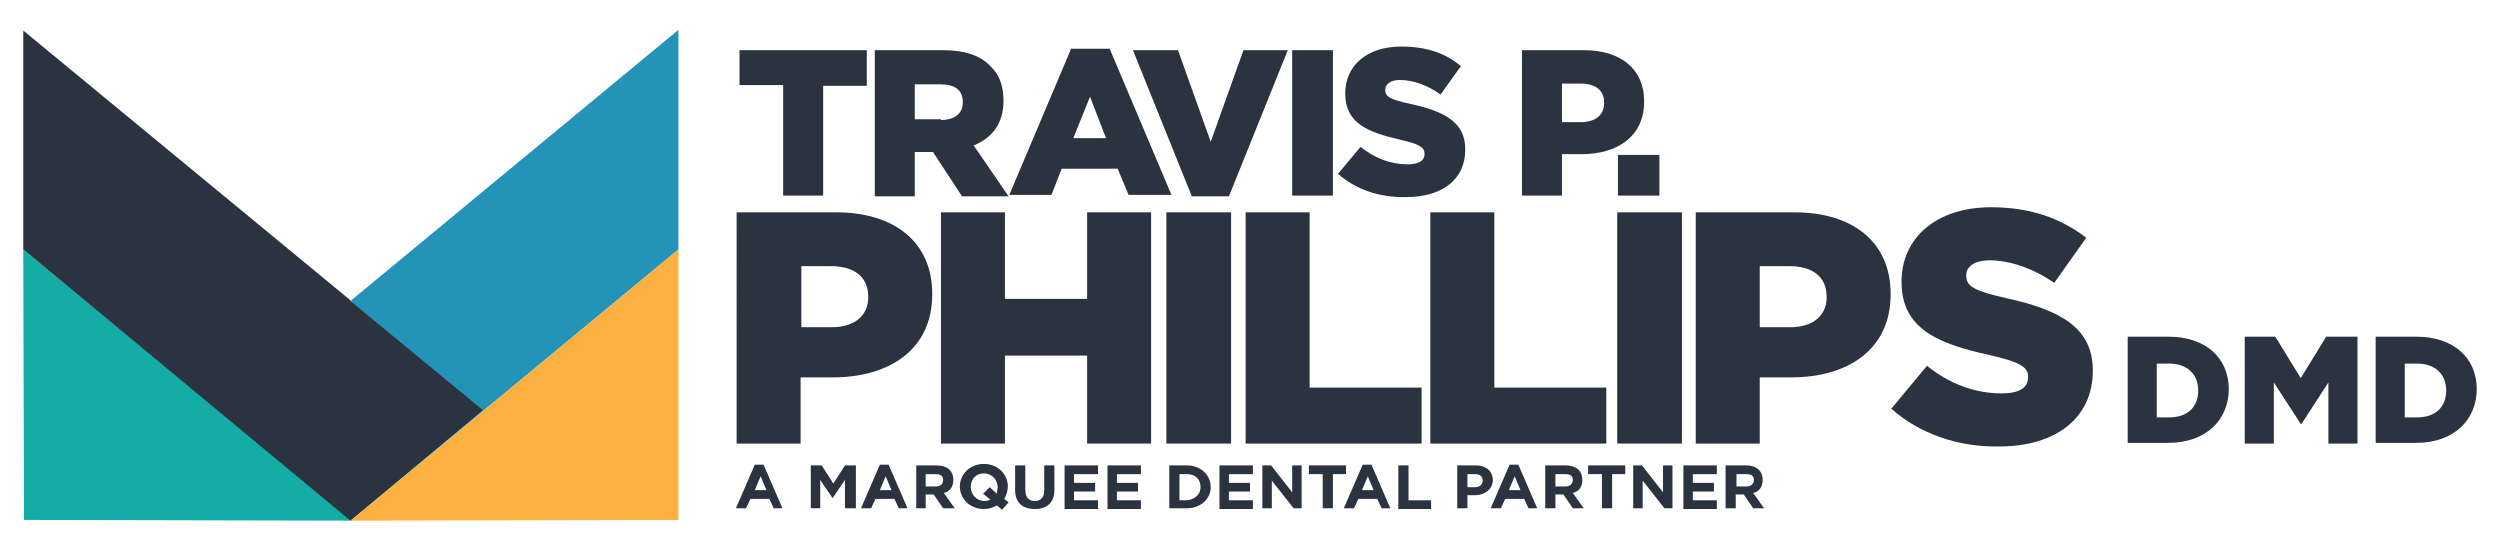
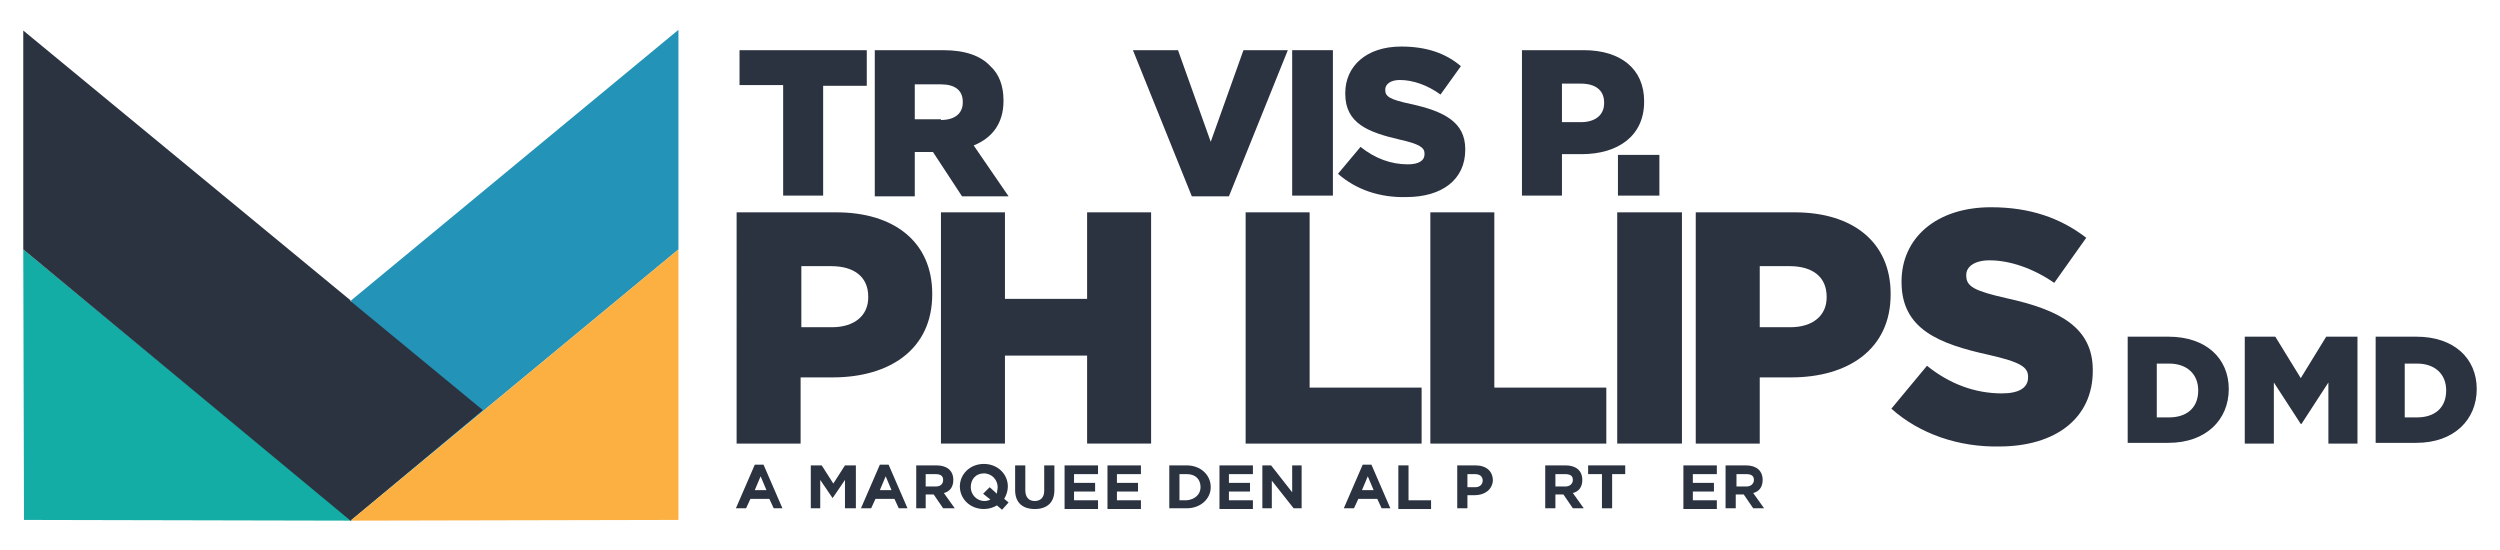
<svg xmlns="http://www.w3.org/2000/svg" version="1.1" id="Layer_1" x="0px" y="0px" viewBox="0 0 343.8 75.7" style="enable-background:new 0 0 343.8 75.7;" xml:space="preserve">
  <style type="text/css">
	.st0{fill:#13ADA5;}
	.st1{fill:#2393B8;}
	.st2{fill:#2B3340;}
	.st3{fill:#FBB041;}
	.st4{fill:#2B3240;}
</style>
  <g>
    <g>
      <polygon class="st0" points="3.2,34.3 3.3,71.5 48.4,71.6 48.4,71.6   " />
    </g>
    <polygon class="st1" points="48.2,71.6 93.3,34.3 93.3,4.1 48.3,41.3  " />
    <polygon class="st2" points="66.4,56.4 48.2,41.4 48.2,41.3 3.2,4.2 3.2,34.3 48.2,71.6 48.2,71.6  " />
    <polygon class="st3" points="93.3,34.3 93.3,71.5 48.2,71.6 48.2,71.6  " />
  </g>
  <path class="st4" d="M107.7,11.7h-6V6.9h17.5v4.9h-6v15.1h-5.5V11.7z" />
  <path class="st4" d="M120.2,6.9h9.5c3.1,0,5.2,0.8,6.5,2.2c1.2,1.1,1.8,2.7,1.8,4.7v0.1c0,3.1-1.6,5.1-4.1,6.1l4.8,7h-6.4l-4-6.1  h-0.1h-2.4v6.1h-5.5V6.9z M129.4,16.5c1.9,0,3-0.9,3-2.4V14c0-1.6-1.1-2.4-3-2.4h-3.6v4.8H129.4z" />
-   <path class="st4" d="M147.3,6.7h5.3l8.5,20.1h-5.9l-1.5-3.6H146l-1.4,3.6h-5.8L147.3,6.7z M152.1,19l-2.2-5.7l-2.3,5.7H152.1z" />
  <path class="st4" d="M155.8,6.9h6.2l4.5,12.6L171,6.9h6.1L169,27h-5.1L155.8,6.9z" />
  <path class="st4" d="M177.7,6.9h5.6v20h-5.6V6.9z" />
  <path class="st4" d="M184,23.9l3.1-3.7c2,1.6,4.2,2.4,6.5,2.4c1.5,0,2.3-0.5,2.3-1.4v-0.1c0-0.8-0.7-1.3-3.4-1.9  c-4.3-1-7.5-2.2-7.5-6.3v-0.1c0-3.7,2.9-6.4,7.7-6.4c3.4,0,6.1,0.9,8.2,2.7l-2.8,3.9c-1.8-1.3-3.8-2-5.6-2c-1.3,0-2,0.6-2,1.3v0.1  c0,0.9,0.7,1.3,3.5,1.9c4.6,1,7.5,2.5,7.5,6.2v0.1c0,4.1-3.2,6.5-8.1,6.5C189.8,27.2,186.5,26.1,184,23.9z" />
  <path class="st4" d="M209.2,6.9h8.6c5.1,0,8.3,2.6,8.3,7v0.1c0,4.7-3.6,7.2-8.6,7.2h-2.7v5.7h-5.5V6.9z M217.4,16.8  c2,0,3.2-1,3.2-2.6v-0.1c0-1.7-1.2-2.6-3.2-2.6h-2.6v5.3H217.4z" />
  <path class="st4" d="M222.5,21.3h5.7v5.6h-5.7V21.3z" />
  <path class="st4" d="M101.4,29.2H115c8,0,13.2,4.1,13.2,11.2v0.1c0,7.5-5.8,11.4-13.7,11.4h-4.4V61h-8.8V29.2z M114.4,45  c3.1,0,5-1.6,5-4.1v-0.1c0-2.7-1.9-4.2-5.1-4.2h-4.1V45H114.4z" />
  <path class="st4" d="M129.4,29.2h8.8v11.9h11.3V29.2h8.8V61h-8.8V48.9h-11.3V61h-8.8V29.2z" />
-   <path class="st4" d="M160.4,29.2h8.9V61h-8.9V29.2z" />
  <path class="st4" d="M171.3,29.2h8.8v24.1h15.4V61h-24.2V29.2z" />
  <path class="st4" d="M196.7,29.2h8.8v24.1h15.4V61h-24.2V29.2z" />
  <path class="st4" d="M222.4,29.2h8.9V61h-8.9V29.2z" />
  <path class="st4" d="M233.2,29.2h13.6c8,0,13.2,4.1,13.2,11.2v0.1c0,7.5-5.8,11.4-13.7,11.4H242V61h-8.8V29.2z M246.2,45  c3.1,0,5-1.6,5-4.1v-0.1c0-2.7-1.9-4.2-5.1-4.2H242V45H246.2z" />
  <path class="st4" d="M260.1,56.2l4.9-5.9c3.1,2.5,6.6,3.8,10.3,3.8c2.4,0,3.6-0.8,3.6-2.2v-0.1c0-1.3-1-2-5.4-3  c-6.8-1.5-12-3.5-12-10v-0.1c0-5.9,4.7-10.2,12.3-10.2c5.4,0,9.6,1.5,13.1,4.2l-4.4,6.2c-2.9-2-6.1-3.1-8.9-3.1  c-2.1,0-3.2,0.9-3.2,2v0.1c0,1.5,1.1,2.1,5.5,3.1c7.3,1.6,11.9,4,11.9,9.9v0.1c0,6.5-5.1,10.4-12.9,10.4  C269.4,61.5,264,59.7,260.1,56.2z" />
  <path class="st4" d="M292.6,46.3h5.6c5.2,0,8.3,3,8.3,7.2v0c0,4.2-3.1,7.4-8.3,7.4h-5.6V46.3z M298.3,57.4c2.4,0,4-1.3,4-3.7v0  c0-2.3-1.6-3.7-4-3.7h-1.7v7.4H298.3z" />
  <path class="st4" d="M308.6,46.3h4.3l3.5,5.7l3.5-5.7h4.3V61h-4v-8.4l-3.7,5.7h-0.1l-3.7-5.7V61h-4V46.3z" />
  <path class="st4" d="M326.7,46.3h5.6c5.2,0,8.3,3,8.3,7.2v0c0,4.2-3.1,7.4-8.3,7.4h-5.6V46.3z M332.4,57.4c2.4,0,4-1.3,4-3.7v0  c0-2.3-1.6-3.7-4-3.7h-1.7v7.4H332.4z" />
  <g>
    <path class="st4" d="M106.4,69.9l-0.6-1.3h-2.6l-0.6,1.3h-1.4l2.6-6h1.2l2.6,6H106.4z M104.6,65.5l-0.8,1.9h1.6L104.6,65.5z" />
    <path class="st4" d="M116.2,69.9V66l-1.7,2.5h0l-1.7-2.5v3.9h-1.3V64h1.5l1.6,2.5l1.6-2.5h1.5v5.9H116.2z" />
    <path class="st4" d="M123.6,69.9l-0.6-1.3h-2.6l-0.6,1.3h-1.4l2.6-6h1.2l2.6,6H123.6z M121.8,65.5l-0.8,1.9h1.6L121.8,65.5z" />
    <path class="st4" d="M129.7,69.9l-1.3-1.9h-1.1v1.9H126V64h2.8c1.4,0,2.3,0.7,2.3,2v0c0,1-0.5,1.6-1.3,1.8l1.5,2.1H129.7z    M129.7,66c0-0.6-0.4-0.8-1.1-0.8h-1.3v1.7h1.4C129.4,66.9,129.7,66.5,129.7,66L129.7,66z" />
    <path class="st4" d="M137.8,70.1l-0.7-0.6c-0.5,0.3-1.1,0.5-1.8,0.5c-1.9,0-3.3-1.4-3.3-3.1v0c0-1.7,1.4-3.1,3.3-3.1   c1.9,0,3.3,1.4,3.3,3.1v0c0,0.6-0.2,1.2-0.5,1.7l0.6,0.5L137.8,70.1z M137.2,67c0-1-0.8-1.9-1.9-1.9c-1.1,0-1.8,0.8-1.8,1.9v0   c0,1,0.8,1.9,1.9,1.9c0.3,0,0.6-0.1,0.8-0.2l-1-0.8l0.9-0.9l1,0.9C137.1,67.5,137.2,67.3,137.2,67L137.2,67z" />
    <path class="st4" d="M142.3,70c-1.7,0-2.7-0.9-2.7-2.6V64h1.4v3.4c0,1,0.5,1.5,1.3,1.5c0.8,0,1.3-0.5,1.3-1.4V64h1.4v3.4   C145,69.1,144,70,142.3,70z" />
    <path class="st4" d="M146.4,69.9V64h4.6v1.2h-3.3v1.2h2.9v1.2h-2.9v1.2h3.3v1.2H146.4z" />
    <path class="st4" d="M152.3,69.9V64h4.6v1.2h-3.3v1.2h2.9v1.2h-2.9v1.2h3.3v1.2H152.3z" />
    <path class="st4" d="M163.2,69.9h-2.4V64h2.4c1.9,0,3.3,1.3,3.3,3v0C166.5,68.6,165.1,69.9,163.2,69.9z M165.1,67   c0-1.1-0.7-1.8-1.9-1.8h-1v3.6h1C164.3,68.7,165.1,68,165.1,67L165.1,67z" />
    <path class="st4" d="M167.7,69.9V64h4.6v1.2H169v1.2h2.9v1.2H169v1.2h3.3v1.2H167.7z" />
    <path class="st4" d="M177.9,69.9l-3-3.8v3.8h-1.3V64h1.2l2.9,3.7V64h1.3v5.9H177.9z" />
-     <path class="st4" d="M183.3,65.2v4.7h-1.4v-4.7H180V64h5.1v1.2H183.3z" />
-     <path class="st4" d="M190,69.9l-0.6-1.3h-2.6l-0.6,1.3h-1.4l2.6-6h1.2l2.6,6H190z M188.1,65.5l-0.8,1.9h1.6L188.1,65.5z" />
+     <path class="st4" d="M190,69.9l-0.6-1.3h-2.6l-0.6,1.3h-1.4l2.6-6h1.2l2.6,6H190z M188.1,65.5l-0.8,1.9h1.6L188.1,65.5" />
    <path class="st4" d="M192.3,69.9V64h1.4v4.8h3.1v1.2H192.3z" />
    <path class="st4" d="M202.8,68.1h-1v1.8h-1.4V64h2.5c1.5,0,2.4,0.8,2.4,2.1v0C205.2,67.4,204.1,68.1,202.8,68.1z M203.9,66.1   c0-0.6-0.4-0.9-1.1-0.9h-1V67h1.1C203.5,67,203.9,66.6,203.9,66.1L203.9,66.1z" />
-     <path class="st4" d="M210.2,69.9l-0.6-1.3H207l-0.6,1.3h-1.4l2.6-6h1.2l2.6,6H210.2z M208.3,65.5l-0.8,1.9h1.6L208.3,65.5z" />
    <path class="st4" d="M216.3,69.9L215,68h-1.1v1.9h-1.4V64h2.8c1.4,0,2.3,0.7,2.3,2v0c0,1-0.5,1.6-1.3,1.8l1.5,2.1H216.3z M216.3,66   c0-0.6-0.4-0.8-1.1-0.8h-1.3v1.7h1.4C215.9,66.9,216.3,66.5,216.3,66L216.3,66z" />
    <path class="st4" d="M221.7,65.2v4.7h-1.4v-4.7h-1.9V64h5.1v1.2H221.7z" />
-     <path class="st4" d="M228.9,69.9l-3-3.8v3.8h-1.3V64h1.2l2.9,3.7V64h1.3v5.9H228.9z" />
    <path class="st4" d="M231.5,69.9V64h4.6v1.2h-3.3v1.2h2.9v1.2h-2.9v1.2h3.3v1.2H231.5z" />
    <path class="st4" d="M241.1,69.9l-1.3-1.9h-1.1v1.9h-1.4V64h2.8c1.4,0,2.3,0.7,2.3,2v0c0,1-0.5,1.6-1.3,1.8l1.5,2.1H241.1z    M241.2,66c0-0.6-0.4-0.8-1.1-0.8h-1.3v1.7h1.4C240.8,66.9,241.2,66.5,241.2,66L241.2,66z" />
  </g>
</svg>